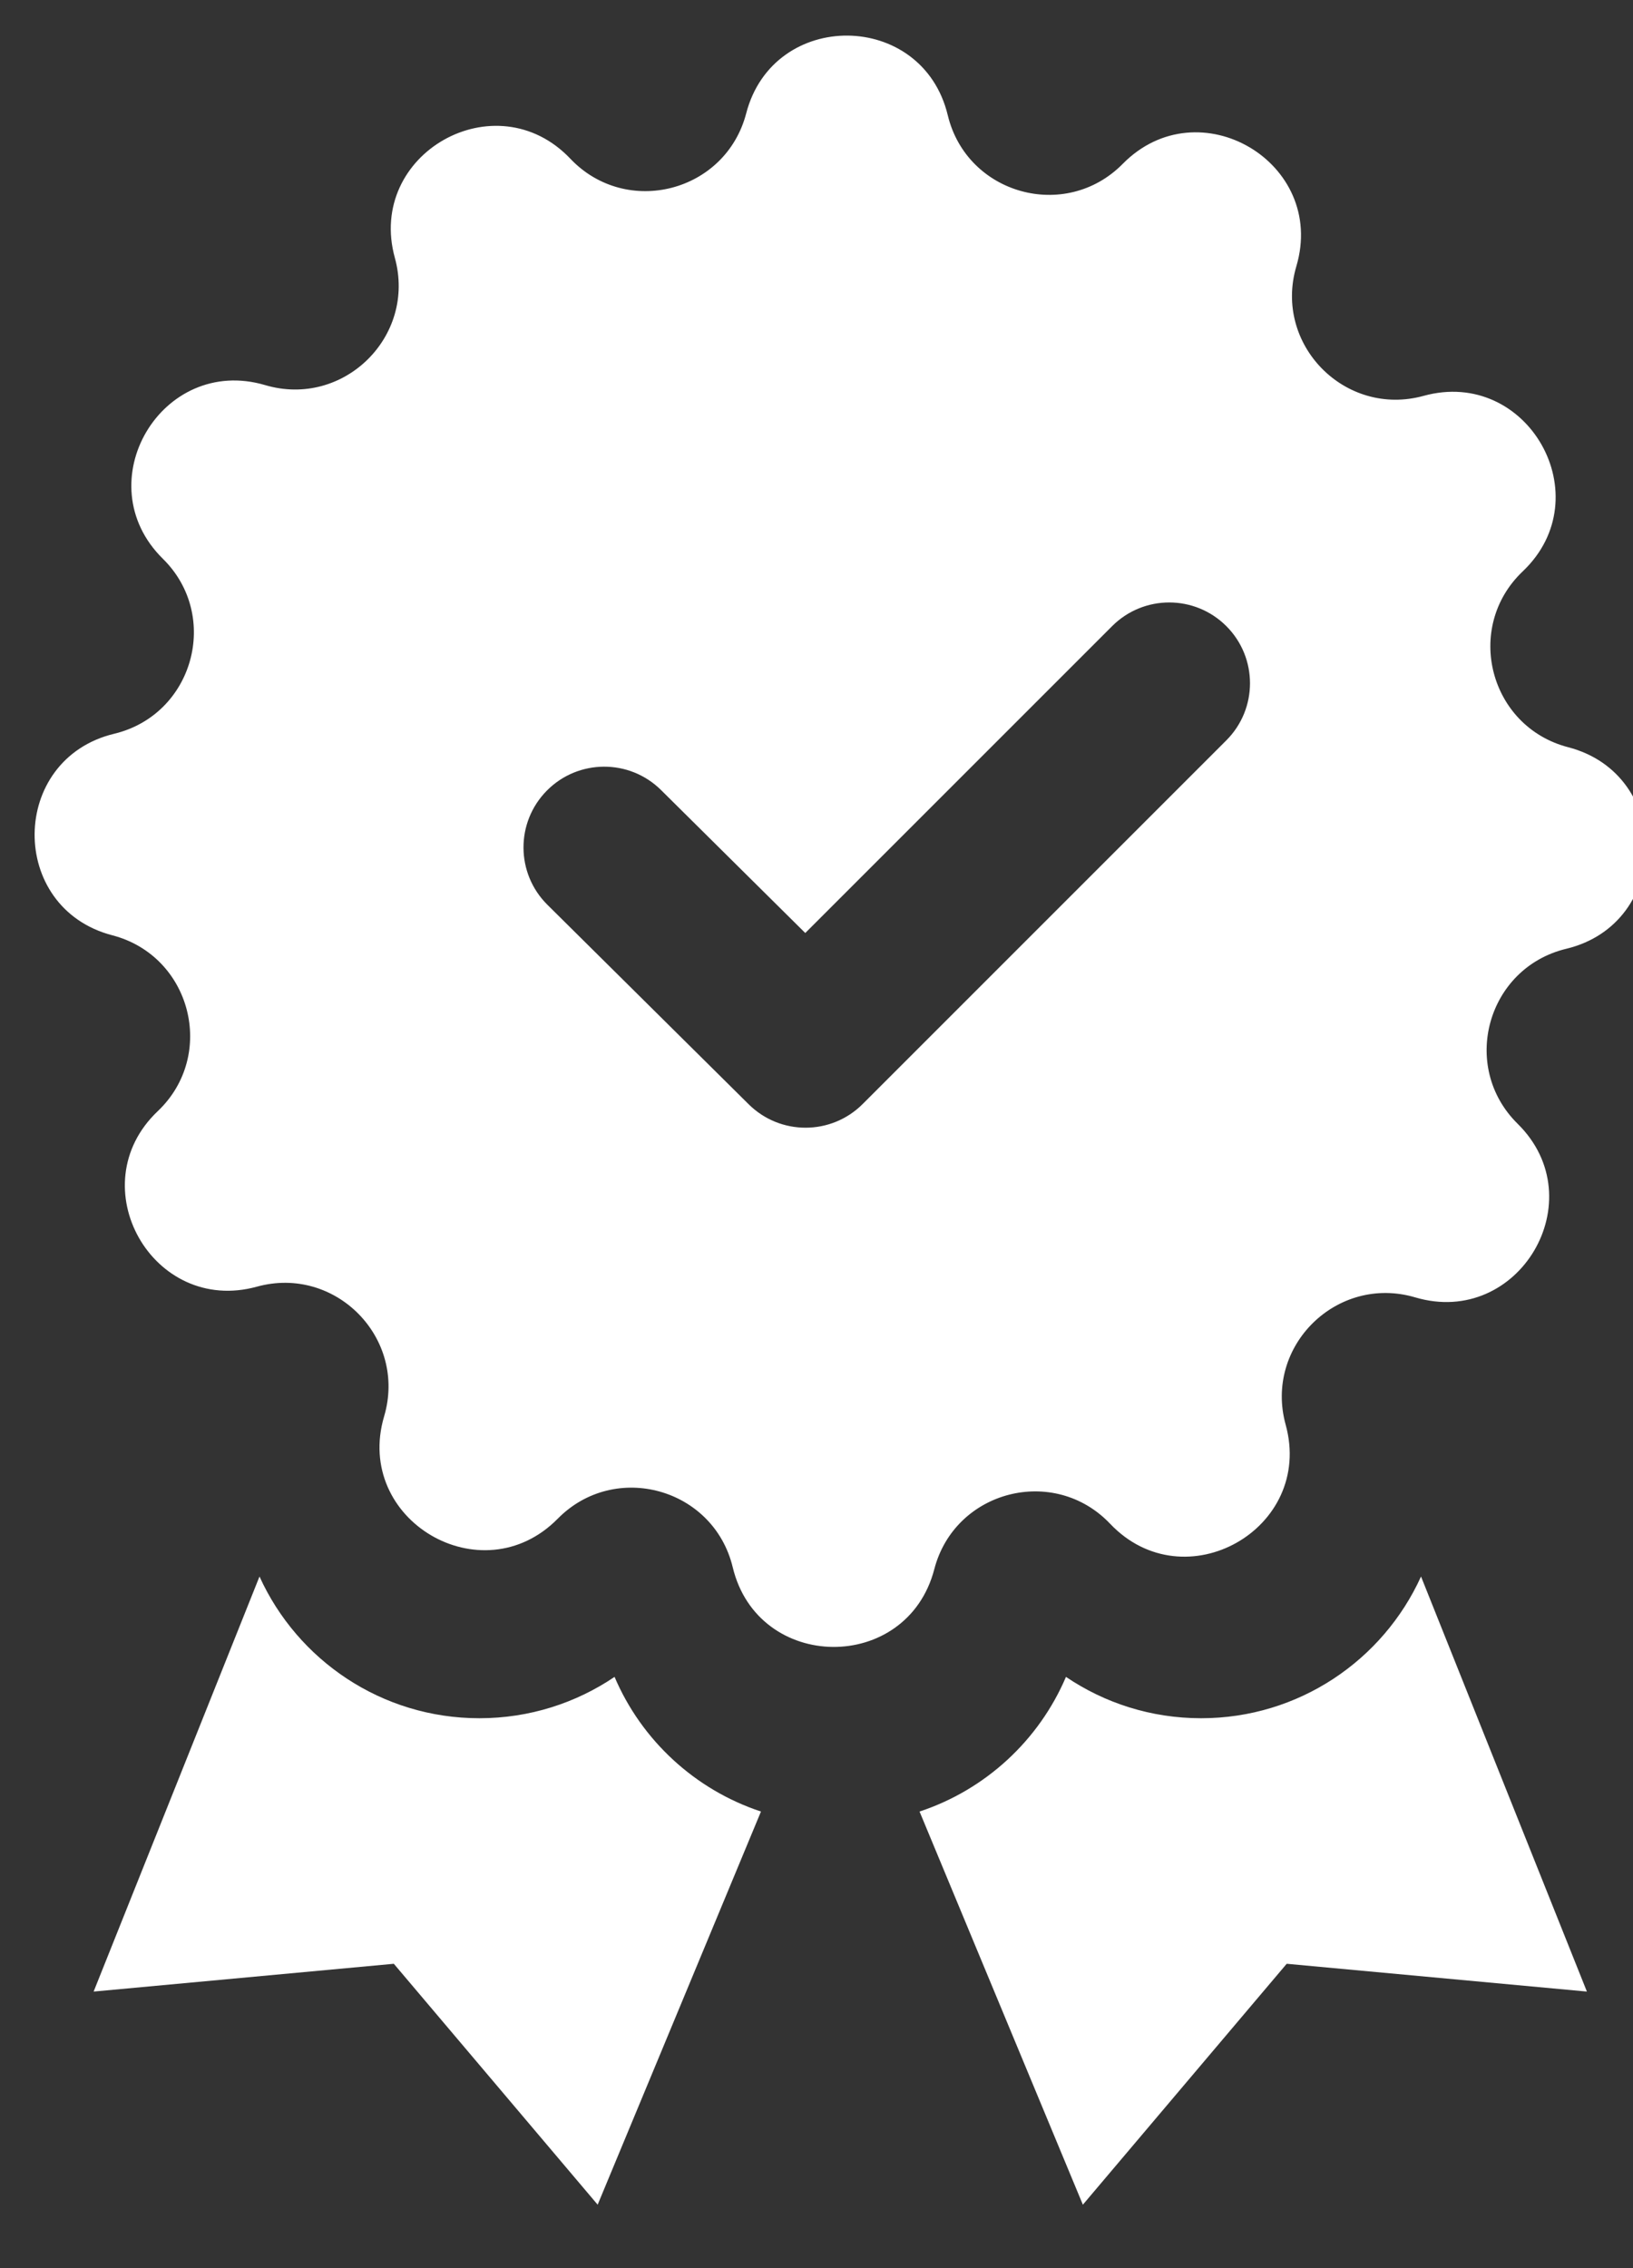
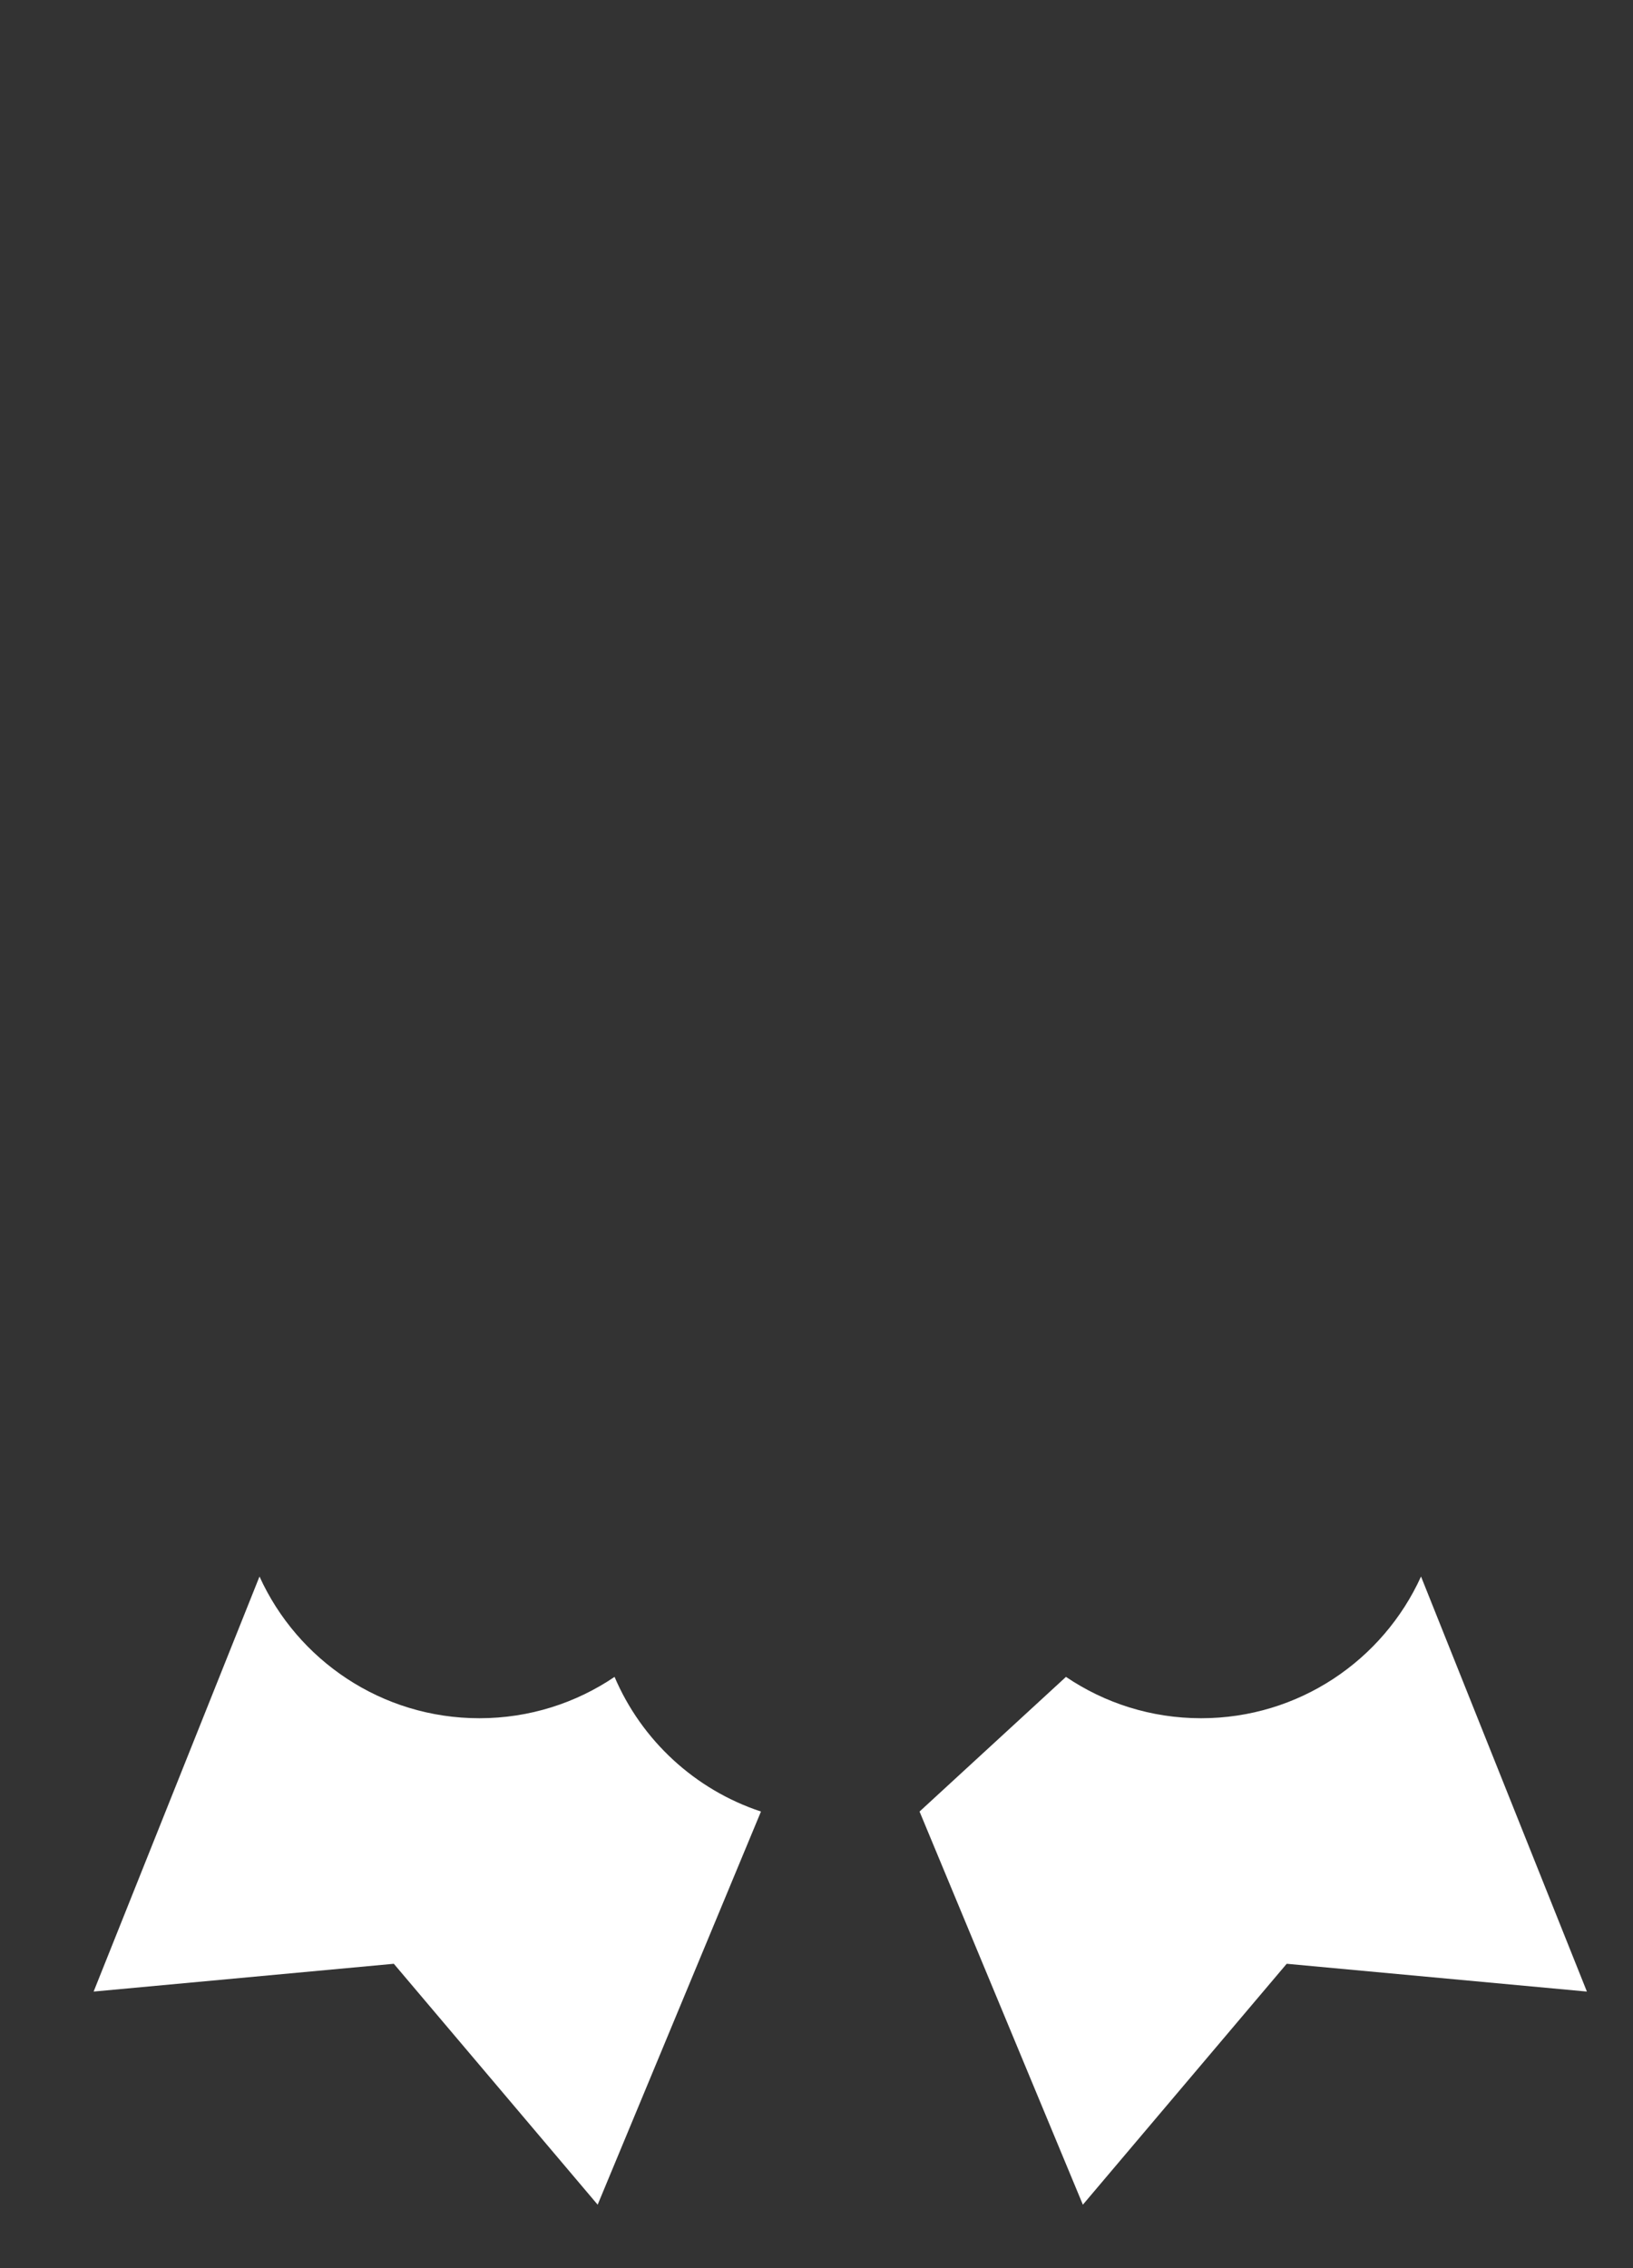
<svg xmlns="http://www.w3.org/2000/svg" version="1.1" x="0px" y="0px" viewBox="550 800 900 1250" xml:space="preserve">
  <rect x="550" y="800" width="900" height="1250" fill="#333333" stroke="none" />
  <g>
    <path fill="#FFFFFF" d="M888.7,1724.15c-21.25,14.39-46.89,22.79-74.49,22.79c-53.88,0-100.28-32.03-121.19-78.1l-91.42,228.74l165.45-15.32   l112.34,132.77l90.01-216.67C933.03,1786.35,903.59,1759.1,888.7,1724.15z" />
-     <path fill="#FFFFFF" d="M1137.49,1724.15c21.25,14.39,46.89,22.79,74.49,22.79c53.88,0,100.28-32.03,121.19-78.1l91.42,228.74l-165.45-15.32   l-112.34,132.77l-90.01-216.67C1093.16,1786.35,1122.6,1759.1,1137.49,1724.15z" />
-     <path fill="#FFFFFF" d="M1414.26,1211.8L1414.26,1211.8c-43.48-11.31-57.59-65.99-25.01-96.93l0,0c43.21-41.03,2.79-112.55-54.65-96.71h0   c-43.31,11.94-82.87-28.36-70.13-71.44v0c16.9-57.14-53.86-98.87-95.68-56.43l0,0c-31.53,32-85.95,16.87-96.45-26.8v0   c-13.93-57.94-96.08-58.7-111.08-1.03l0,0c-11.31,43.47-65.99,57.59-96.93,25.01l0,0c-41.03-43.21-112.55-2.79-96.71,54.65l0,0   c11.94,43.31-28.36,82.87-71.44,70.13h0c-57.14-16.9-98.87,53.86-56.43,95.68l0,0c32,31.53,16.87,85.95-26.8,96.45l0,0   c-57.94,13.93-58.7,96.08-1.03,111.08l0,0c43.47,11.31,57.59,65.99,25.01,96.93l0,0c-43.21,41.03-2.79,112.55,54.65,96.71h0   c43.31-11.94,82.87,28.36,70.13,71.44l0,0c-16.9,57.14,53.86,98.87,95.68,56.43l0,0c31.53-32,85.95-16.87,96.45,26.8l0,0   c13.93,57.94,96.08,58.7,111.08,1.03v0c11.31-43.47,65.99-57.59,96.93-25.01l0,0c41.03,43.21,112.55,2.79,96.71-54.65v0   c-11.94-43.31,28.36-82.87,71.44-70.13h0c57.14,16.9,98.87-53.86,56.43-95.68l0,0c-32-31.53-16.87-85.95,26.8-96.45l0,0   C1471.17,1308.95,1471.93,1226.8,1414.26,1211.8z M1225.88,1208.01l-200.45,200.45c-8.69,8.69-20.08,13.03-31.47,13.03   c-11.33,0-22.65-4.3-31.33-12.9l-110.94-109.96c-17.46-17.3-17.58-45.48-0.28-62.93c17.3-17.46,45.48-17.58,62.93-0.28   l79.47,78.77l169.13-169.13c17.38-17.38,45.55-17.38,62.93,0C1243.26,1162.45,1243.26,1190.63,1225.88,1208.01z" />
+     <path fill="#FFFFFF" d="M1137.49,1724.15c21.25,14.39,46.89,22.79,74.49,22.79c53.88,0,100.28-32.03,121.19-78.1l91.42,228.74l-165.45-15.32   l-112.34,132.77l-90.01-216.67z" />
  </g>
</svg>